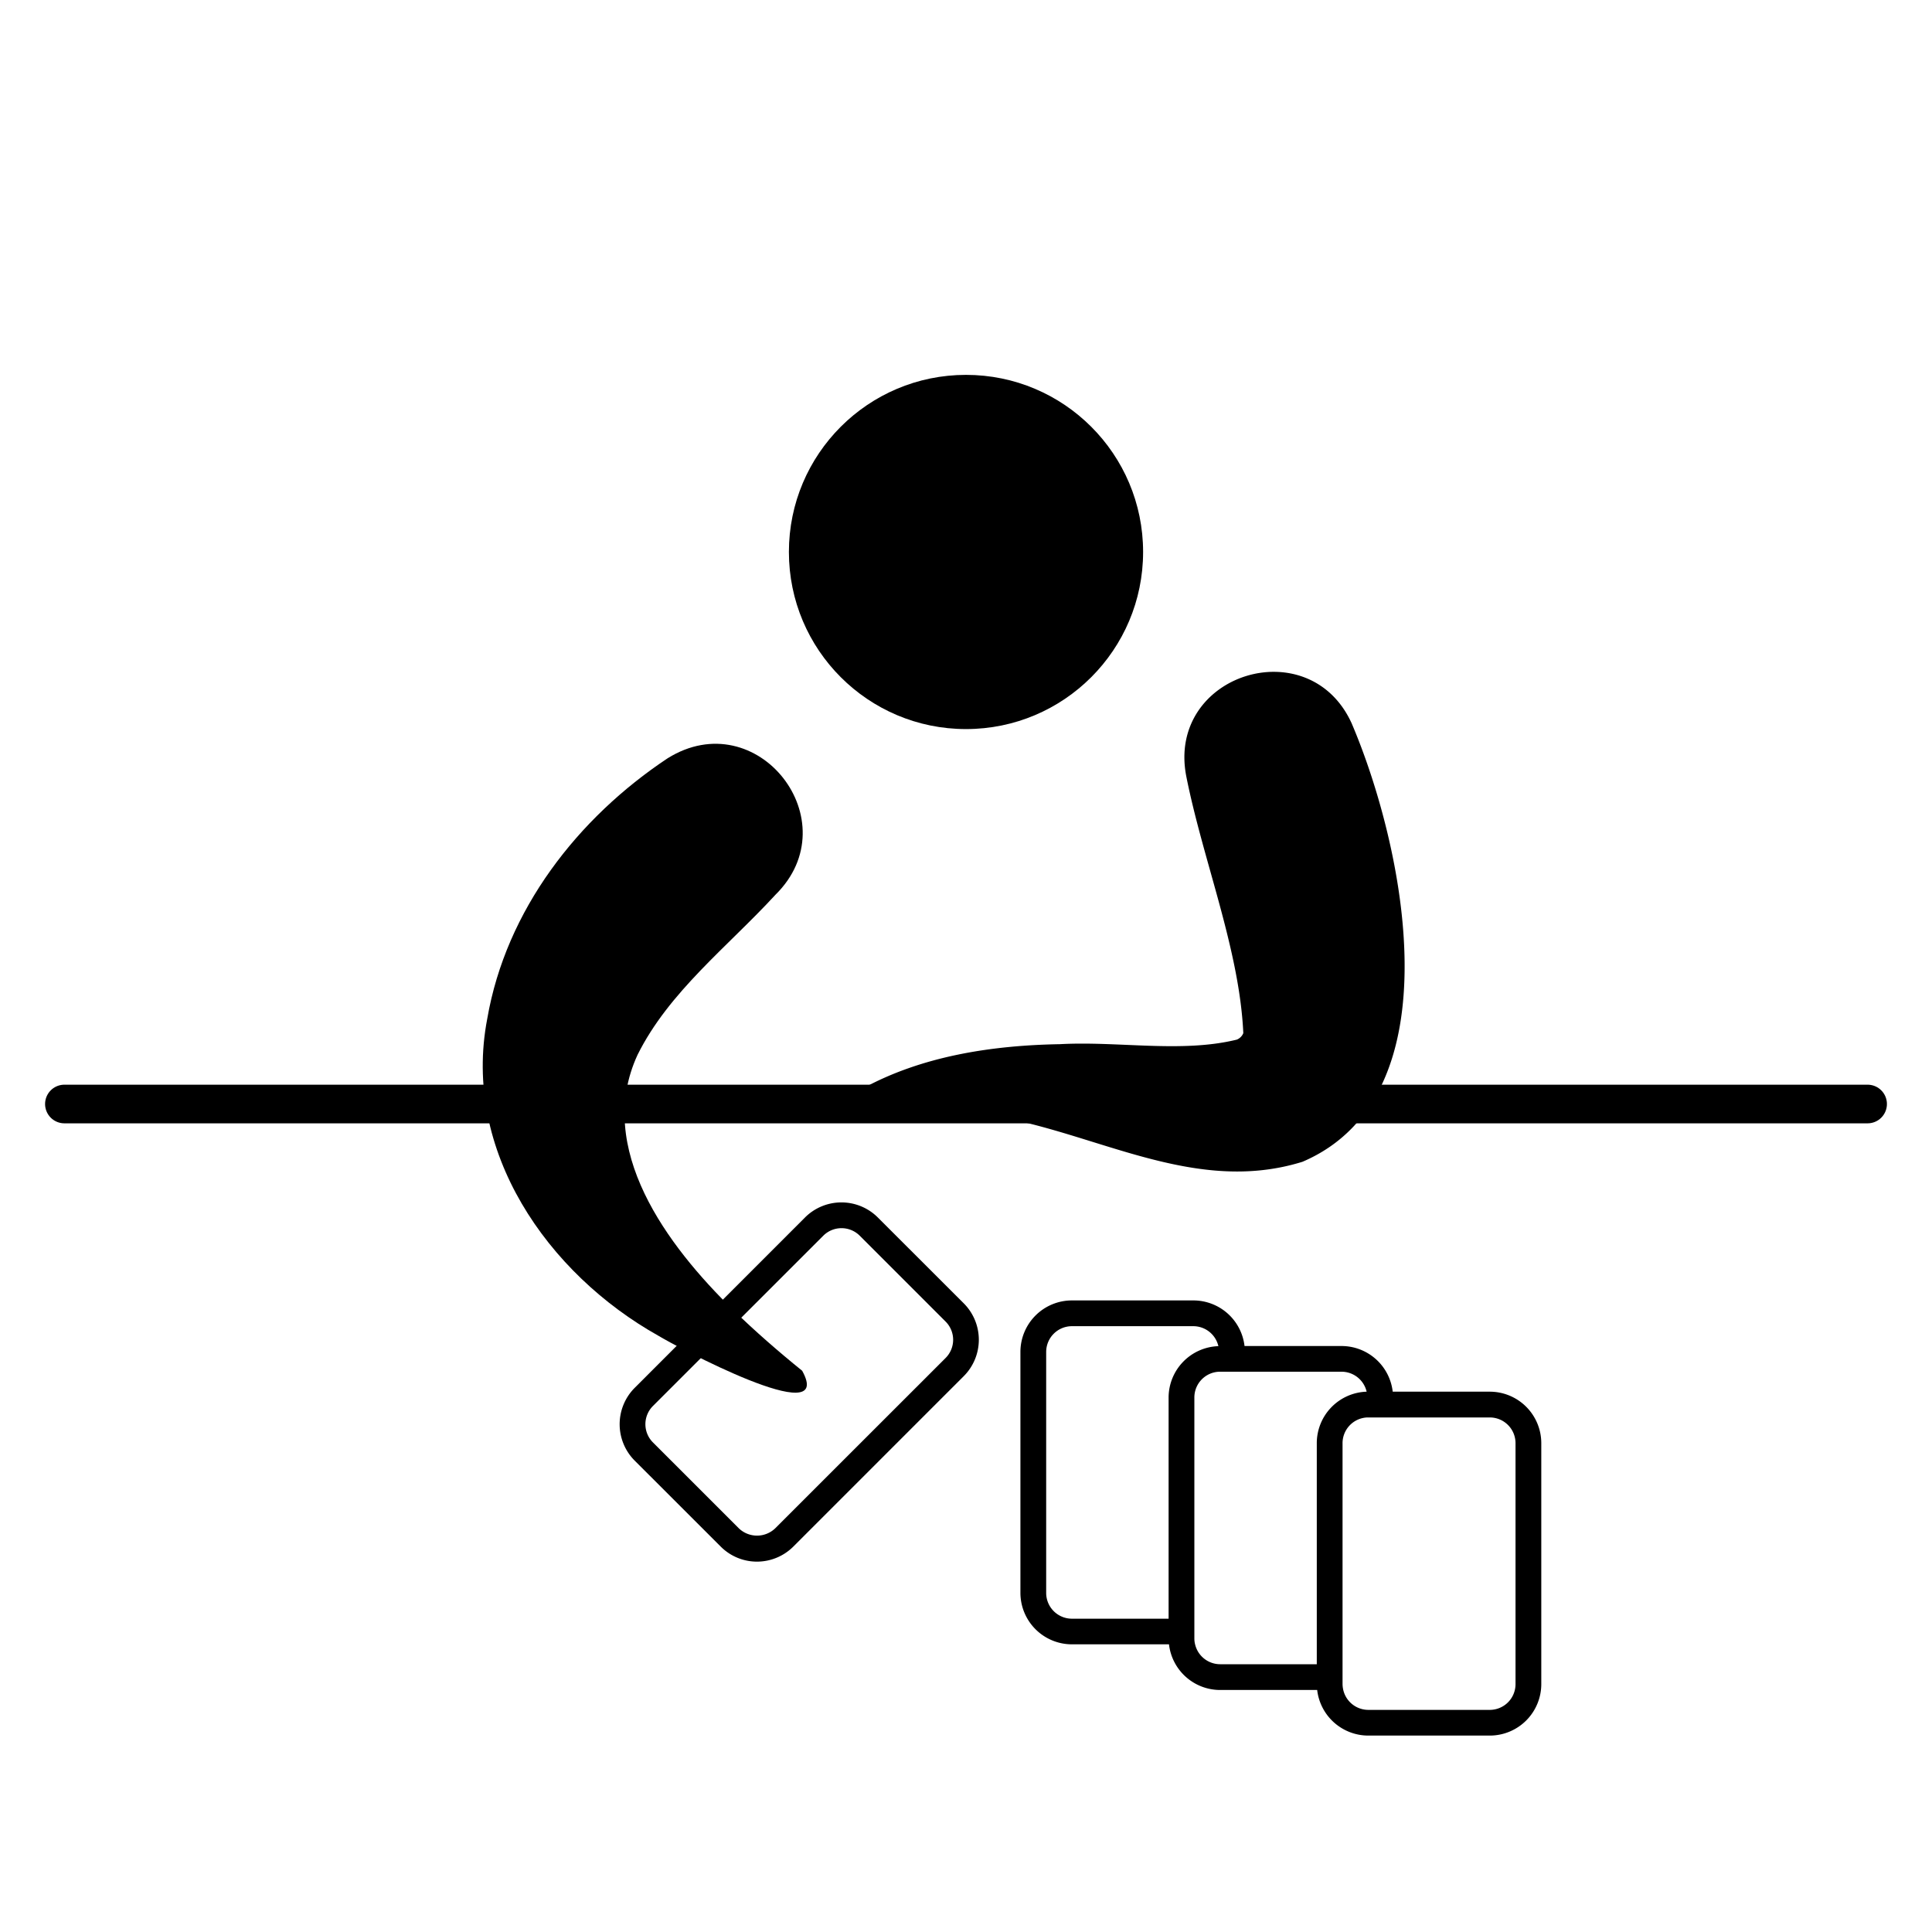
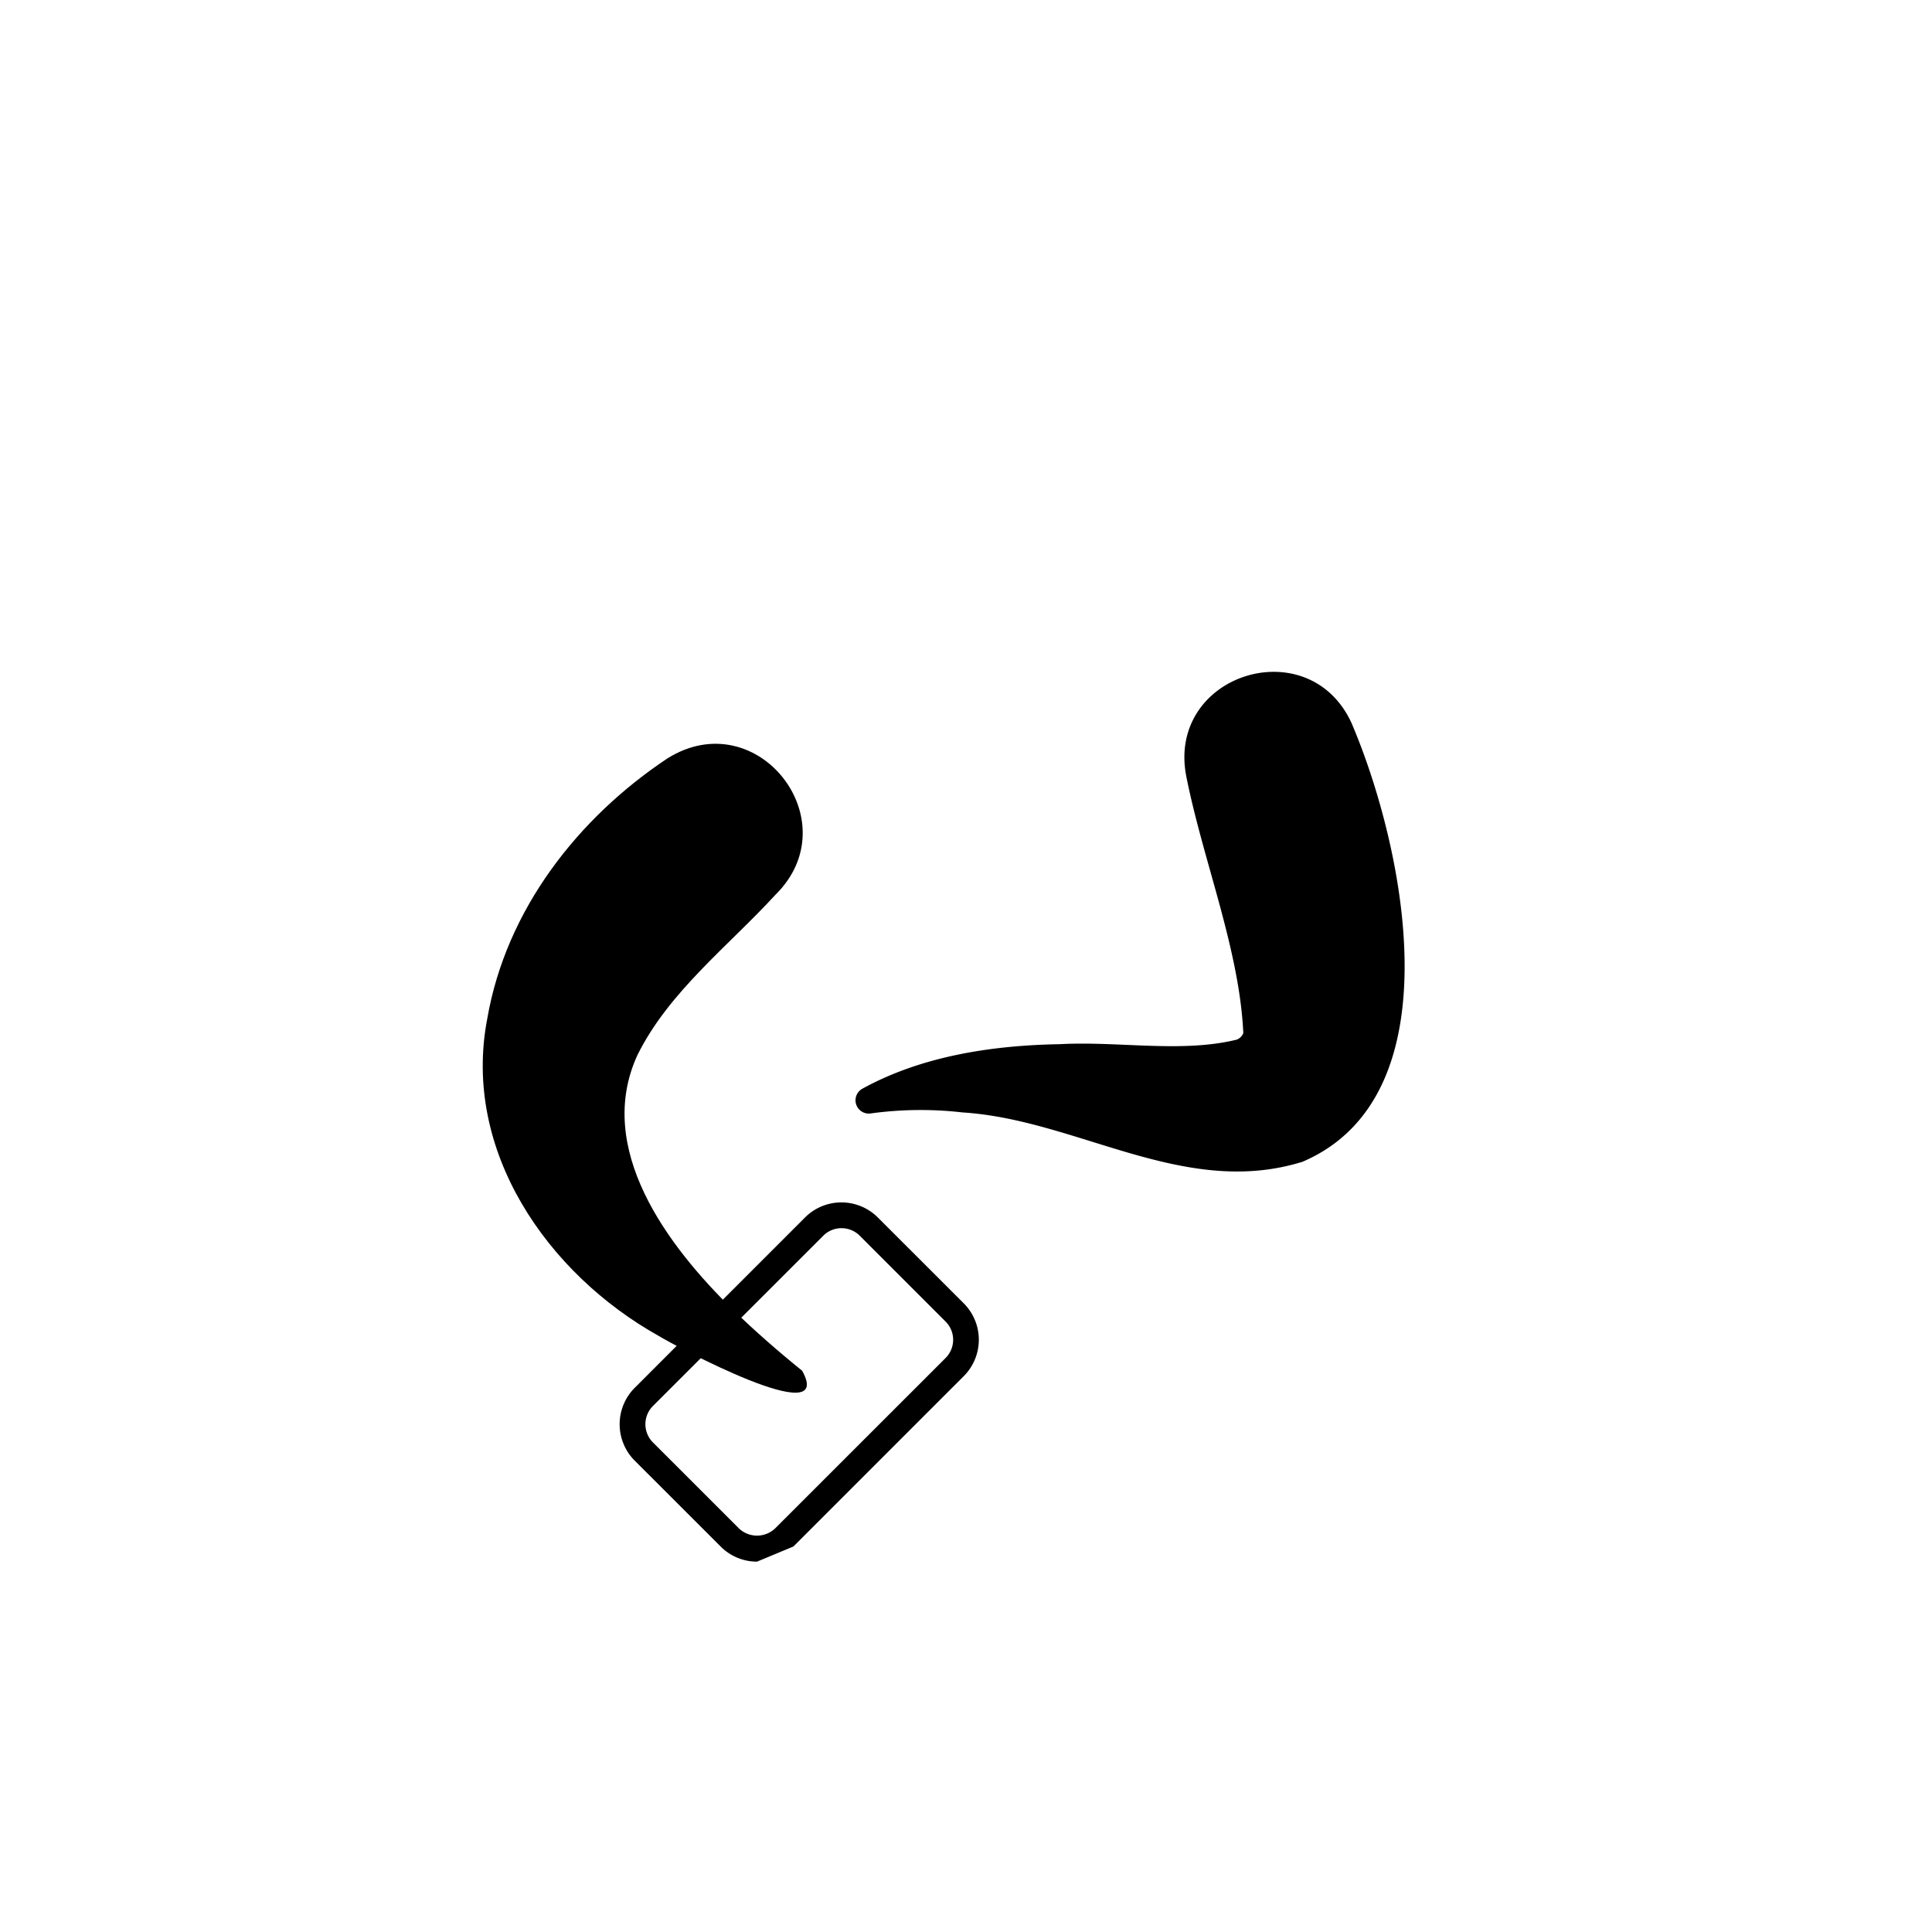
<svg xmlns="http://www.w3.org/2000/svg" width="300" height="300" viewBox="0 0 300 300">
  <defs>
    <style>
      .a {
        fill: none;
        stroke: #000;
        stroke-linecap: round;
        stroke-miterlimit: 10;
        stroke-width: 6px;
      }
    </style>
  </defs>
-   <path d="M117.55,242.49a7.94,7.94,0,0,1-5.65-2.35h0L98.56,226.81a8,8,0,0,1,0-11.31L125,189.05a8,8,0,0,1,11.31,0l13.34,13.33a8,8,0,0,1,0,11.31l-26.45,26.45A8,8,0,0,1,117.55,242.49Zm13.12-51.78a4,4,0,0,0-2.83,1.17l-26.45,26.44a4,4,0,0,0,0,5.66l13.33,13.33a4.08,4.08,0,0,0,5.66,0l26.45-26.44a4,4,0,0,0,0-5.66L133.5,191.88A4,4,0,0,0,130.67,190.71Z" />
-   <path d="M231.33,216.1H216.26a8,8,0,0,0-7.94-7.09H193.25a8,8,0,0,0-7.95-7.08H166.45a8,8,0,0,0-8,8v37.4a8,8,0,0,0,8,8h15.07a8,8,0,0,0,7.94,7.09h15.07a8,8,0,0,0,7.94,7.08h18.86a8,8,0,0,0,8-8V224.1A8,8,0,0,0,231.33,216.1Zm-68.88,31.23v-37.4a4,4,0,0,1,4-4H185.3a4,4,0,0,1,3.89,3.1,8,8,0,0,0-7.73,8v34.32h-15A4,4,0,0,1,162.45,247.33Zm23.12,8a3.82,3.82,0,0,1-.11-.9V217a4,4,0,0,1,3.84-4l.16,0h18.86a4,4,0,0,1,3.89,3.1,8,8,0,0,0-7.74,8v34.32h-15A4,4,0,0,1,185.57,255.32Zm49.76,6.18a4,4,0,0,1-4,4H212.47a4,4,0,0,1-3.89-3.1,4.43,4.43,0,0,1-.11-.9V224.1a4,4,0,0,1,3.85-4l.15,0h18.86a4,4,0,0,1,4,4Z" />
-   <circle cx="150" cy="85.71" r="27.5" />
+   <path d="M117.55,242.49a7.94,7.94,0,0,1-5.65-2.35h0L98.56,226.81a8,8,0,0,1,0-11.31L125,189.05a8,8,0,0,1,11.31,0l13.34,13.33a8,8,0,0,1,0,11.31l-26.45,26.45Zm13.12-51.78a4,4,0,0,0-2.83,1.17l-26.45,26.44a4,4,0,0,0,0,5.66l13.33,13.33a4.08,4.08,0,0,0,5.66,0l26.45-26.44a4,4,0,0,0,0-5.66L133.5,191.88A4,4,0,0,0,130.67,190.71Z" />
  <path d="M120.41,138.94C113,147,103.87,154,99,163.79c-6.72,14.53,4.62,29.66,14.9,39.67,3.33,3.23,6.91,6.36,10.66,9.39,5.31,9.6-20-4-22.28-5.41C85,197.78,71.71,178.7,75.66,158.19c2.92-16.92,14.08-31.19,28-40.44C117.6,109.05,132,127.53,120.41,138.94Z" />
  <path d="M209.89,112.33c8,18.75,16.46,57.76-7.64,68.07-18.36,5.71-34.9-6.53-52.76-7.66a56.89,56.89,0,0,0-14.33.16,2.06,2.06,0,0,1-1.3-3.82c9.26-5.11,20.22-6.76,30.7-6.94,9.15-.5,18.92,1.4,27.5-.71a1.84,1.84,0,0,0,1-1c-.59-13-6.28-26.87-8.86-39.91C181.14,104.65,203.27,97.74,209.89,112.33Z" />
-   <line class="a" x1="10" y1="171.43" x2="290" y2="171.43" />
</svg>